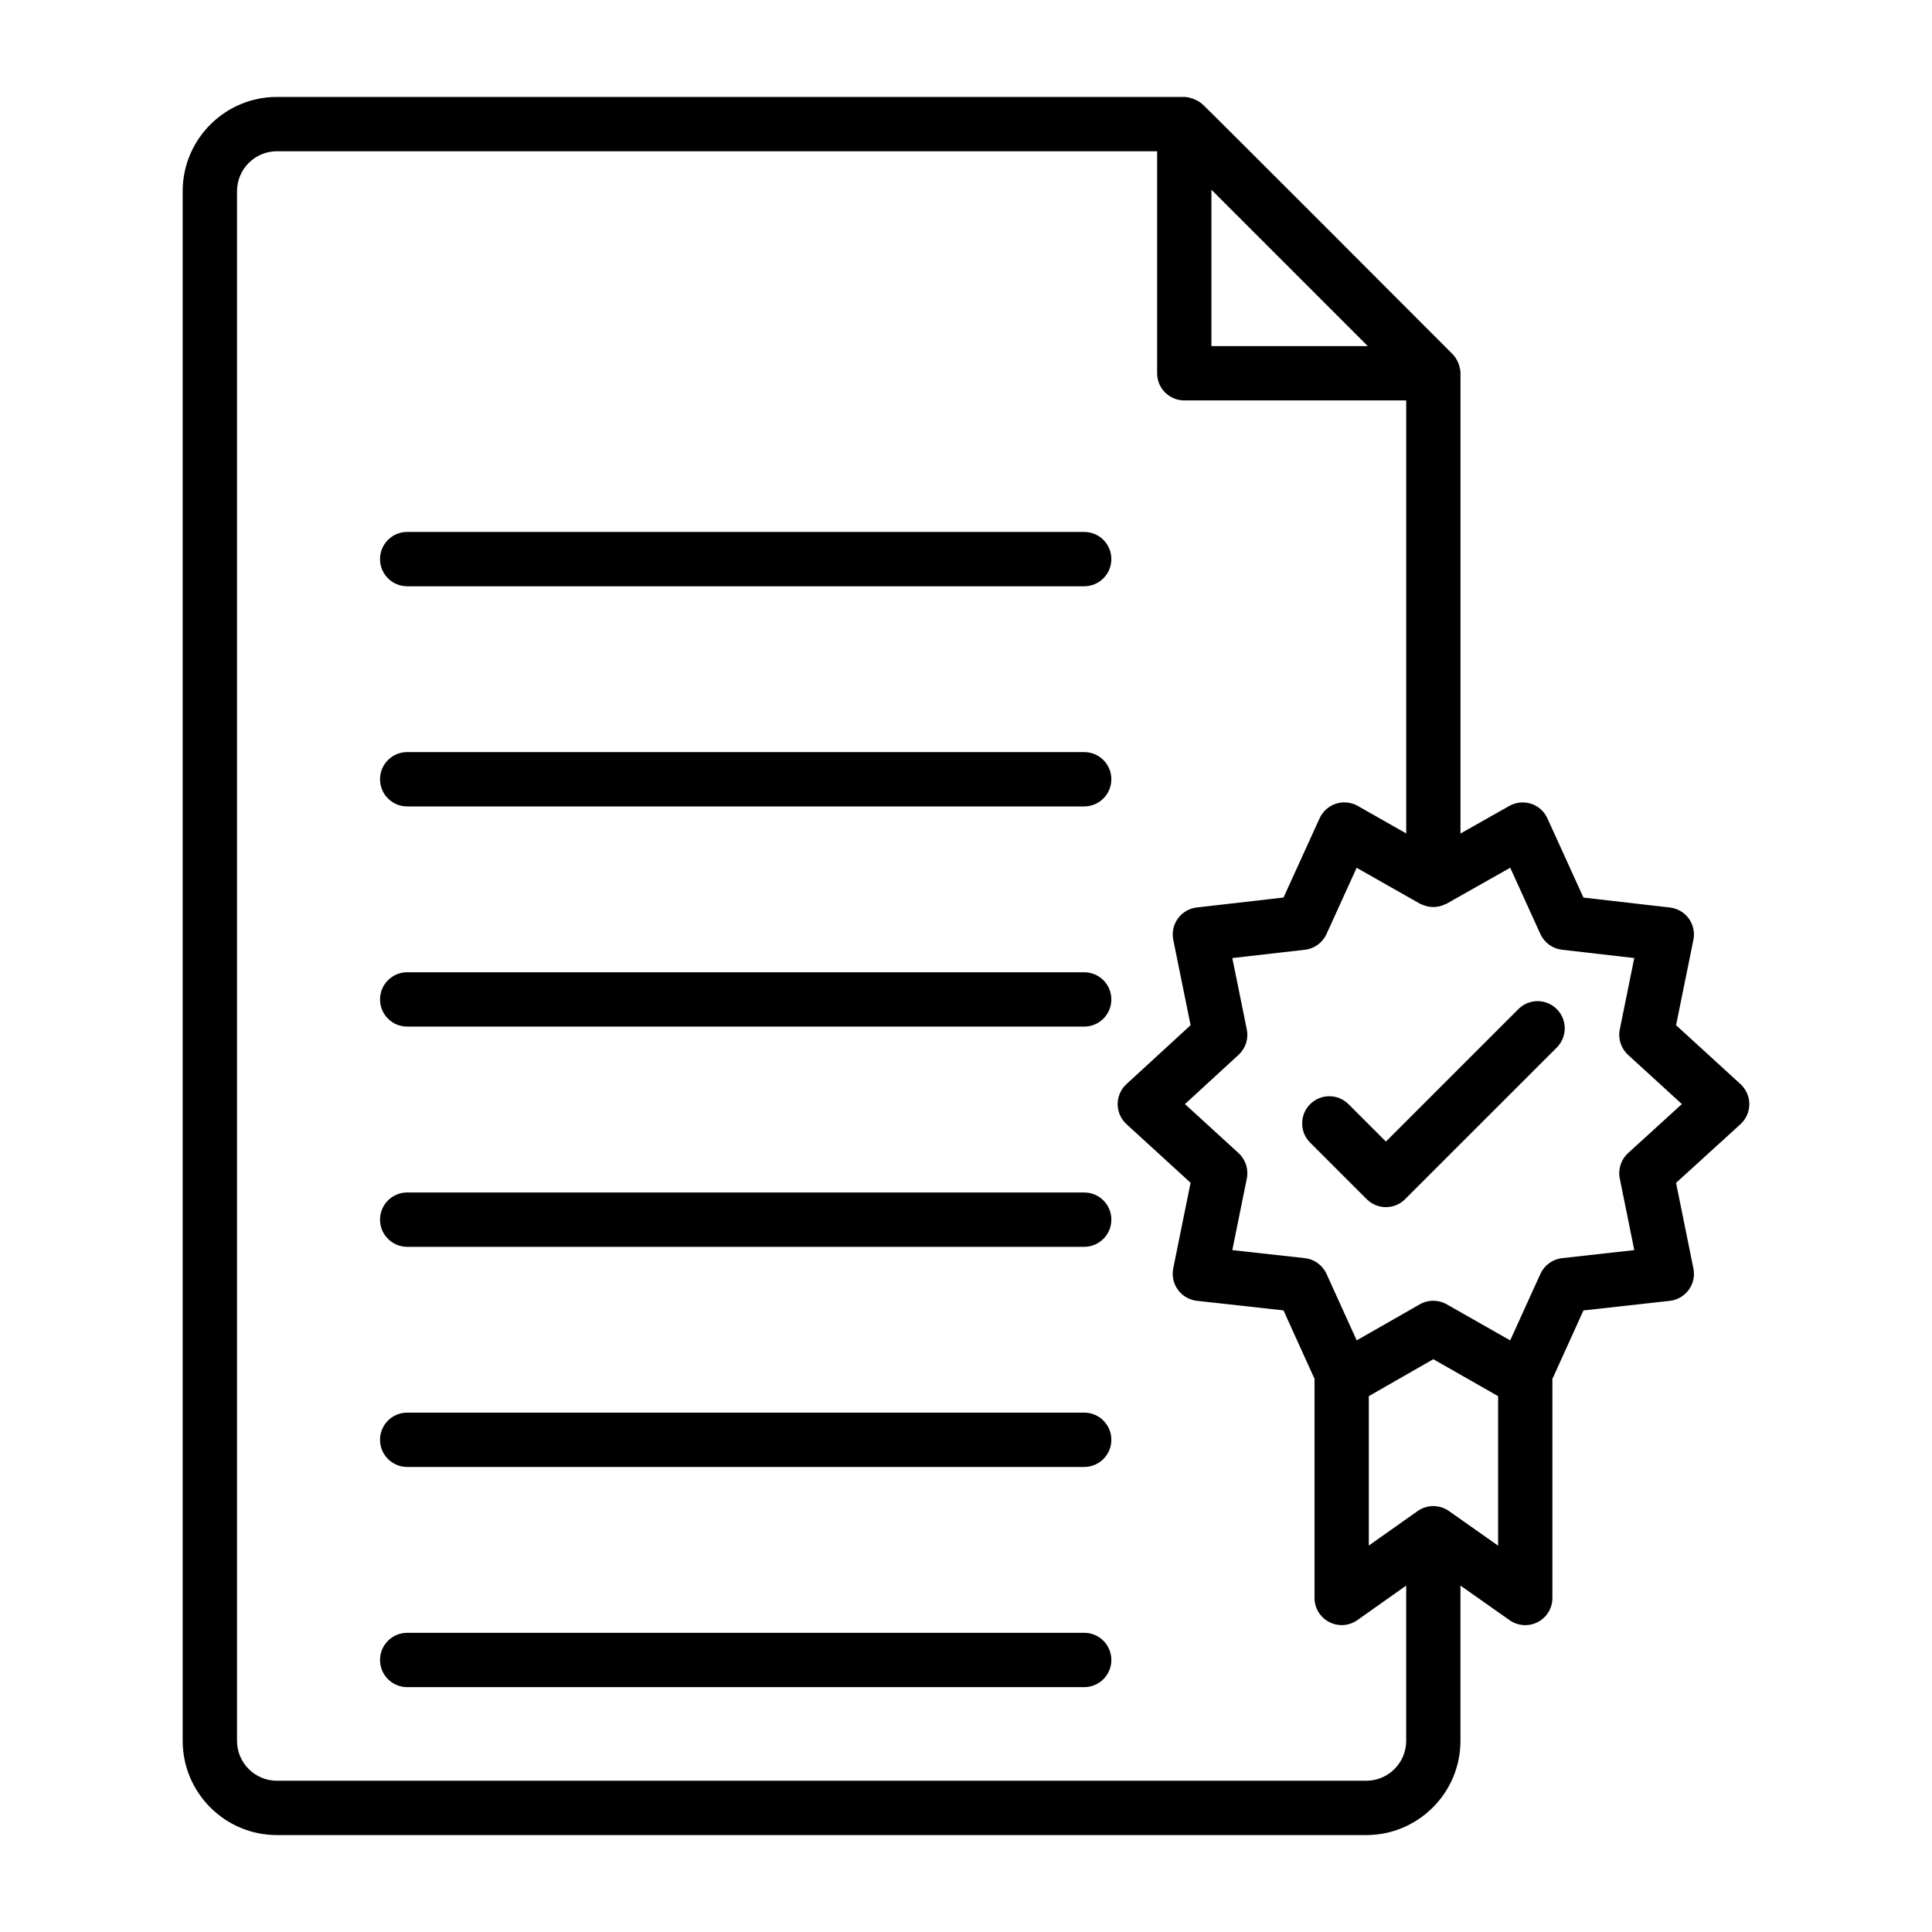
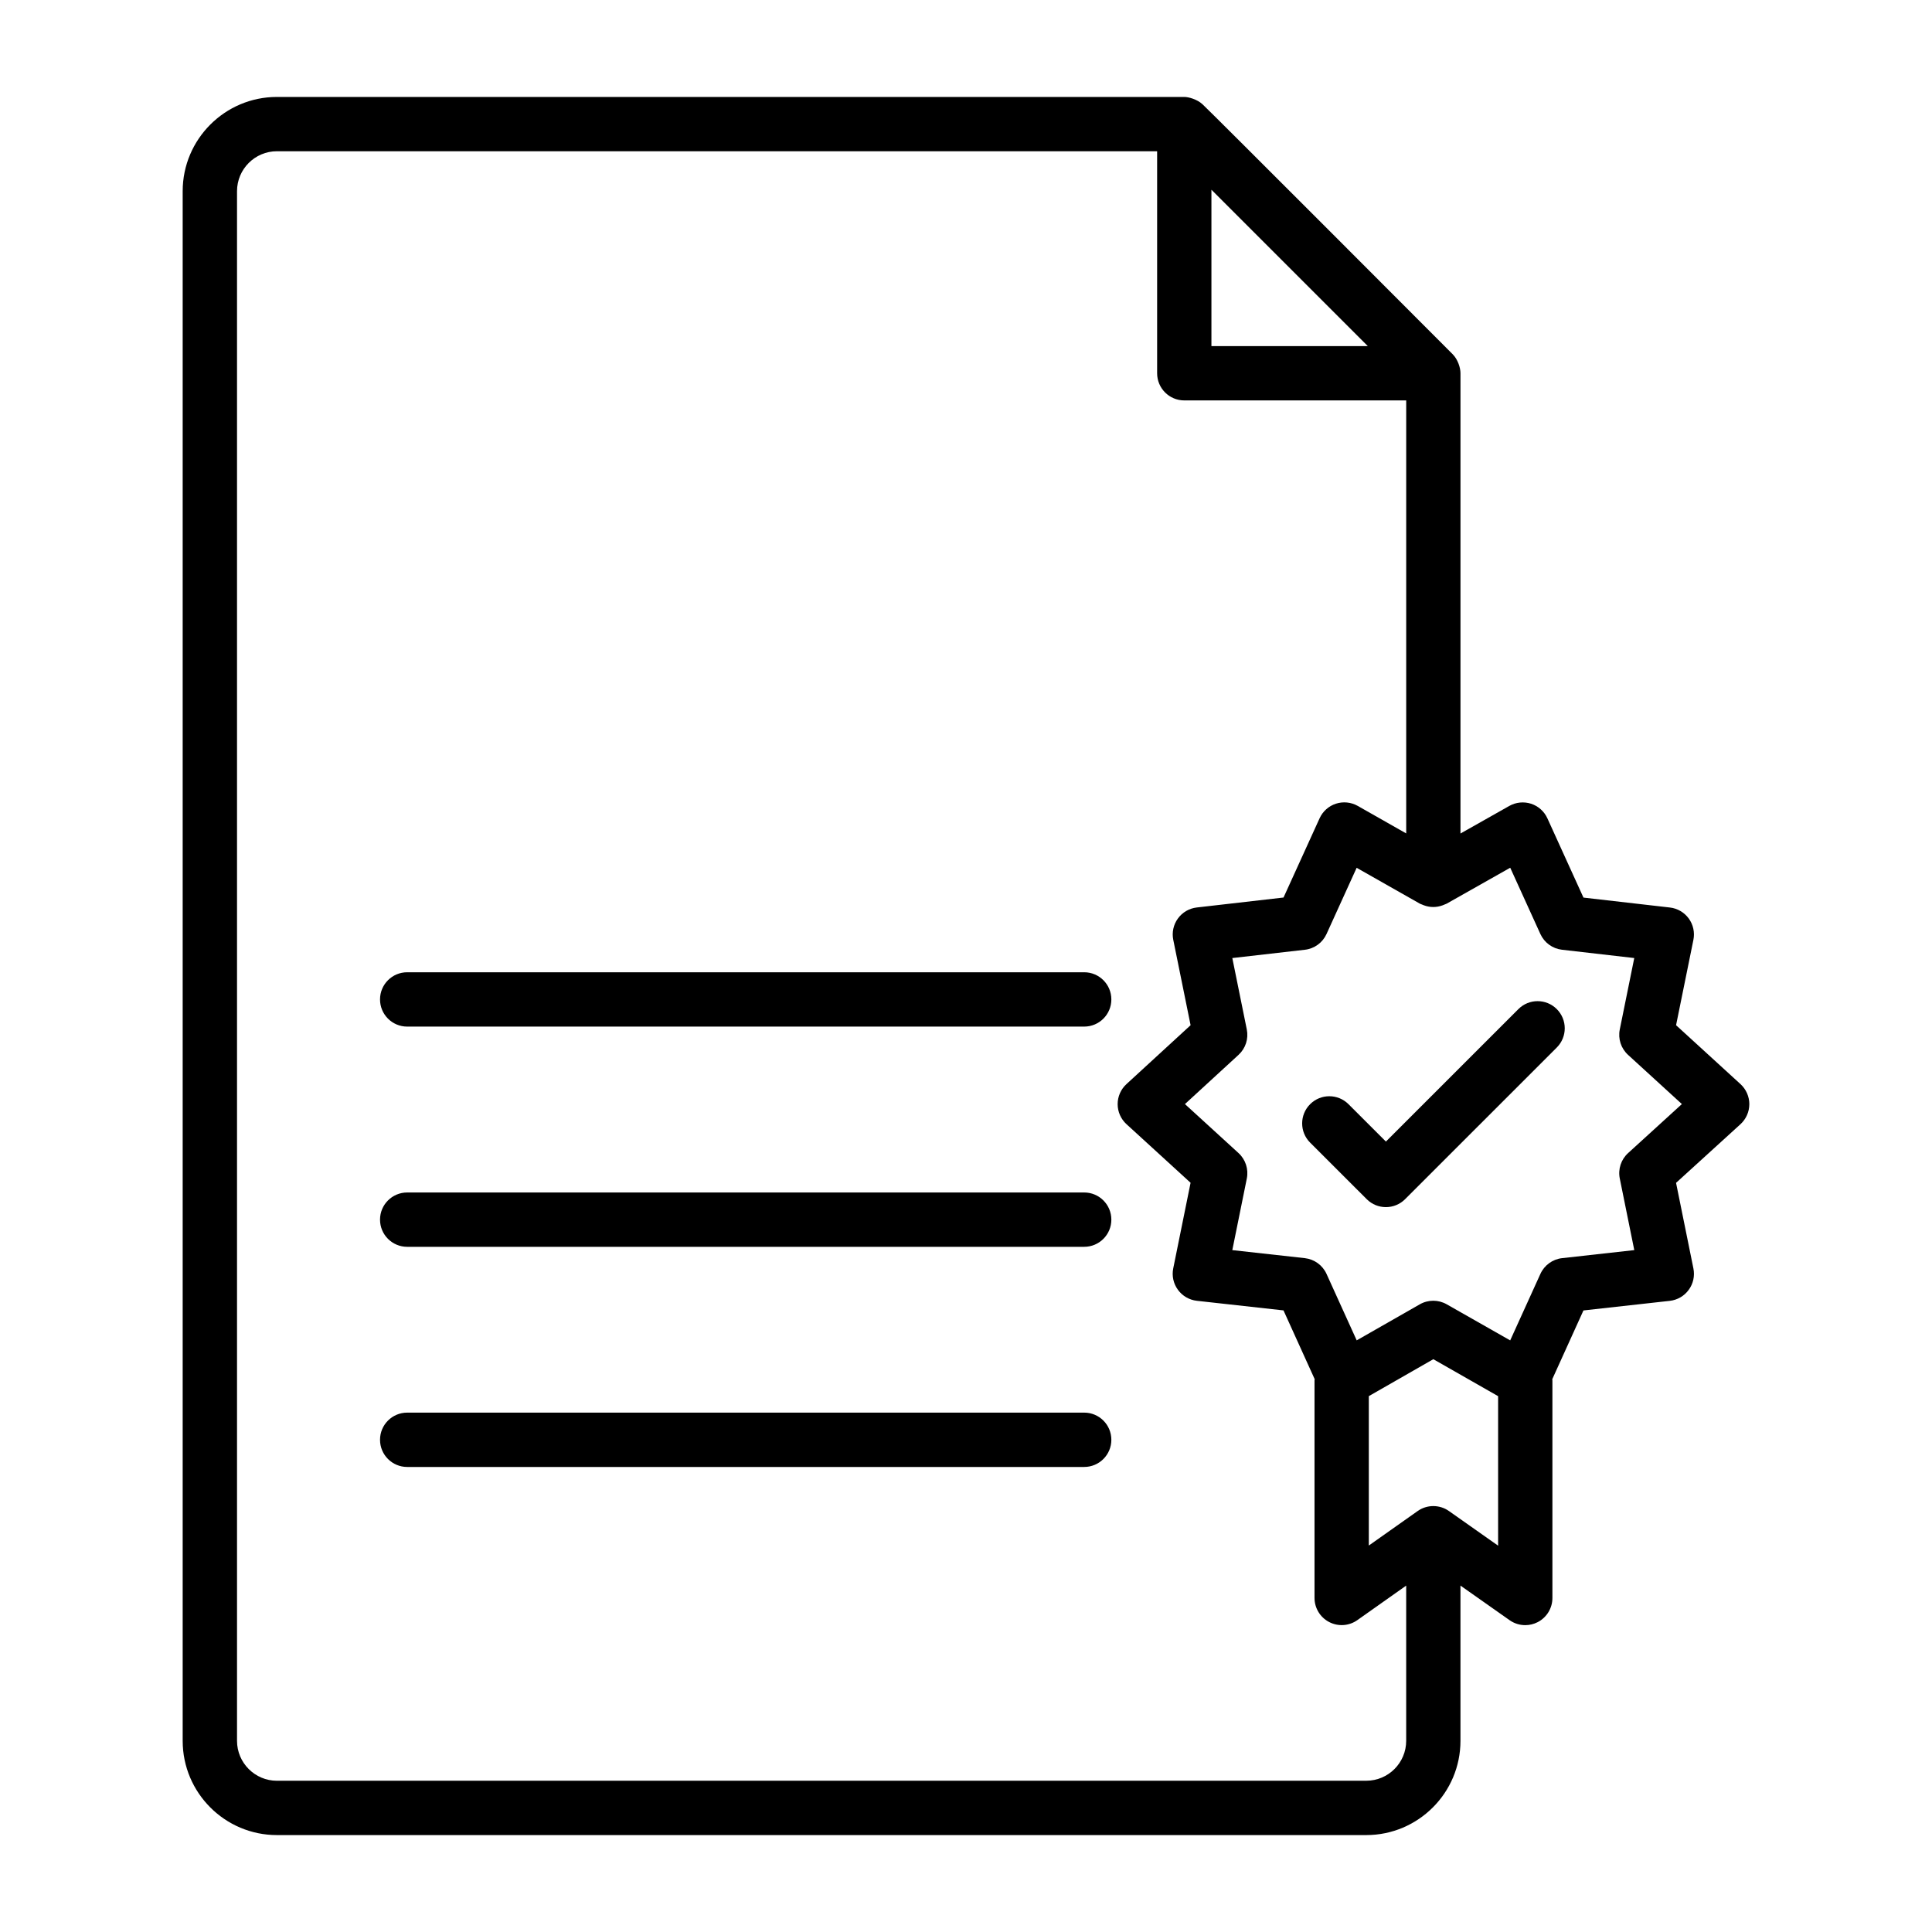
<svg xmlns="http://www.w3.org/2000/svg" fill="#000000" width="800px" height="800px" version="1.1" viewBox="144 144 512 512">
  <g>
    <path d="m607.59 436.62c0-2.023-0.852-3.949-2.34-5.32l-17.074-15.609 4.59-22.609c0.406-1.977-0.043-4.035-1.223-5.664-1.188-1.629-3-2.691-5.004-2.918l-22.906-2.629-9.559-21.008c-0.836-1.836-2.402-3.238-4.324-3.867-1.926-0.613-4.012-0.406-5.769 0.582l-12.941 7.312v-122c0-1.477-0.723-3.641-2.047-4.996-0.715-0.73-64.195-64.336-66.34-66.285-1.457-1.32-3.68-1.918-4.809-1.918h-240.46c-13.77 0-24.973 11.203-24.973 24.977v410.67c0 13.773 11.203 24.977 24.973 24.977h288.68c13.77 0 24.973-11.203 24.973-24.973v-41.145l13.023 9.172c1.238 0.871 2.691 1.312 4.148 1.312 1.133 0 2.269-0.266 3.316-0.809 2.383-1.238 3.879-3.703 3.879-6.391v-57.668c0-0.105-0.035-0.203-0.039-0.305l8.266-18.227 22.879-2.543c2.012-0.227 3.832-1.277 5.019-2.918 1.195-1.629 1.645-3.691 1.242-5.664l-4.598-22.688 17.059-15.531c1.496-1.371 2.356-3.297 2.356-5.32zm-142.55-242.34 41.449 41.449h-41.449zm41.031 421.64h-288.68c-5.832 0-10.578-4.746-10.578-10.578v-410.68c0-5.832 4.742-10.582 10.578-10.582h233.26v58.836c0 3.977 3.219 7.199 7.199 7.199h58.809v114.75l-12.855-7.297c-1.75-0.992-3.859-1.203-5.769-0.582-1.918 0.625-3.492 2.023-4.328 3.867l-9.559 21-22.984 2.637c-2.004 0.227-3.824 1.285-5.004 2.918-1.188 1.629-1.637 3.691-1.23 5.664l4.59 22.617-17.004 15.617c-1.484 1.363-2.328 3.289-2.328 5.305 0 2.016 0.852 3.941 2.34 5.305l16.988 15.531-4.598 22.695c-0.402 1.977 0.051 4.035 1.242 5.664 1.188 1.637 3.008 2.691 5.019 2.918l22.961 2.543 8.266 18.227c-0.004 0.105-0.043 0.203-0.043 0.305v57.668c0 2.691 1.496 5.152 3.887 6.391 2.391 1.242 5.269 1.047 7.465-0.512l12.941-9.145v41.125c0 5.84-4.742 10.586-10.578 10.586zm34.945-62.301-13.031-9.18c-1.242-0.879-2.699-1.312-4.148-1.312-1.453 0-2.91 0.441-4.152 1.32l-12.934 9.137v-39.594l17.094-9.789 17.172 9.797zm34.457-104.05c-1.875 1.699-2.715 4.266-2.215 6.746l3.844 18.977-19.125 2.129c-2.523 0.281-4.711 1.871-5.758 4.184l-8 17.613-16.828-9.566c-1.102-0.625-2.328-0.941-3.555-0.941h-0.004c-1.234 0-2.465 0.316-3.574 0.949l-2.684 1.535-14.035 8.016-7.992-17.605c-1.047-2.312-3.234-3.902-5.758-4.184l-19.211-2.129 3.844-18.977c0.5-2.473-0.336-5.031-2.199-6.742l-14.199-12.98 14.211-13.051c1.855-1.707 2.684-4.258 2.18-6.734l-3.836-18.914 19.23-2.199c2.516-0.281 4.688-1.871 5.734-4.168l7.984-17.551 16.758 9.508c0.164 0.094 0.352 0.133 0.52 0.211 0.176 0.082 0.348 0.148 0.535 0.219 1.609 0.602 3.352 0.605 4.965 0.008 0.211-0.078 0.406-0.152 0.609-0.25 0.152-0.074 0.316-0.105 0.465-0.191l16.848-9.523 7.992 17.566c1.047 2.297 3.219 3.879 5.727 4.168l19.152 2.199-3.836 18.914c-0.508 2.481 0.324 5.039 2.191 6.746l14.262 13.039z" />
    <path d="m511.28 463.9c1.84 0 3.684-0.703 5.09-2.109l40.195-40.191c2.812-2.812 2.812-7.367 0-10.176-2.812-2.812-7.367-2.812-10.176 0l-35.109 35.102-9.91-9.902c-2.812-2.812-7.367-2.812-10.176 0-2.812 2.812-2.812 7.367 0 10.176l15 14.992c1.402 1.406 3.246 2.109 5.086 2.109z" />
-     <path d="m431.32 284.97h-179.41c-3.977 0-7.199 3.219-7.199 7.199 0 3.977 3.219 7.199 7.199 7.199h179.41c3.977 0 7.199-3.219 7.199-7.199s-3.219-7.199-7.199-7.199z" />
-     <path d="m431.32 343.31h-179.41c-3.977 0-7.199 3.219-7.199 7.199 0 3.977 3.219 7.199 7.199 7.199h179.41c3.977 0 7.199-3.219 7.199-7.199s-3.219-7.199-7.199-7.199z" />
    <path d="m431.32 401.66h-179.41c-3.977 0-7.199 3.219-7.199 7.199 0 3.977 3.219 7.199 7.199 7.199h179.41c3.977 0 7.199-3.219 7.199-7.199s-3.219-7.199-7.199-7.199z" />
    <path d="m431.32 460.02h-179.41c-3.977 0-7.199 3.219-7.199 7.199 0 3.977 3.219 7.199 7.199 7.199h179.41c3.977 0 7.199-3.219 7.199-7.199 0-3.981-3.219-7.199-7.199-7.199z" />
    <path d="m431.32 518.36h-179.41c-3.977 0-7.199 3.219-7.199 7.199 0 3.977 3.219 7.199 7.199 7.199h179.41c3.977 0 7.199-3.219 7.199-7.199 0-3.981-3.219-7.199-7.199-7.199z" />
-     <path d="m431.32 576.71h-179.41c-3.977 0-7.199 3.219-7.199 7.199 0 3.977 3.219 7.199 7.199 7.199h179.41c3.977 0 7.199-3.219 7.199-7.199 0-3.981-3.219-7.199-7.199-7.199z" />
  </g>
</svg>